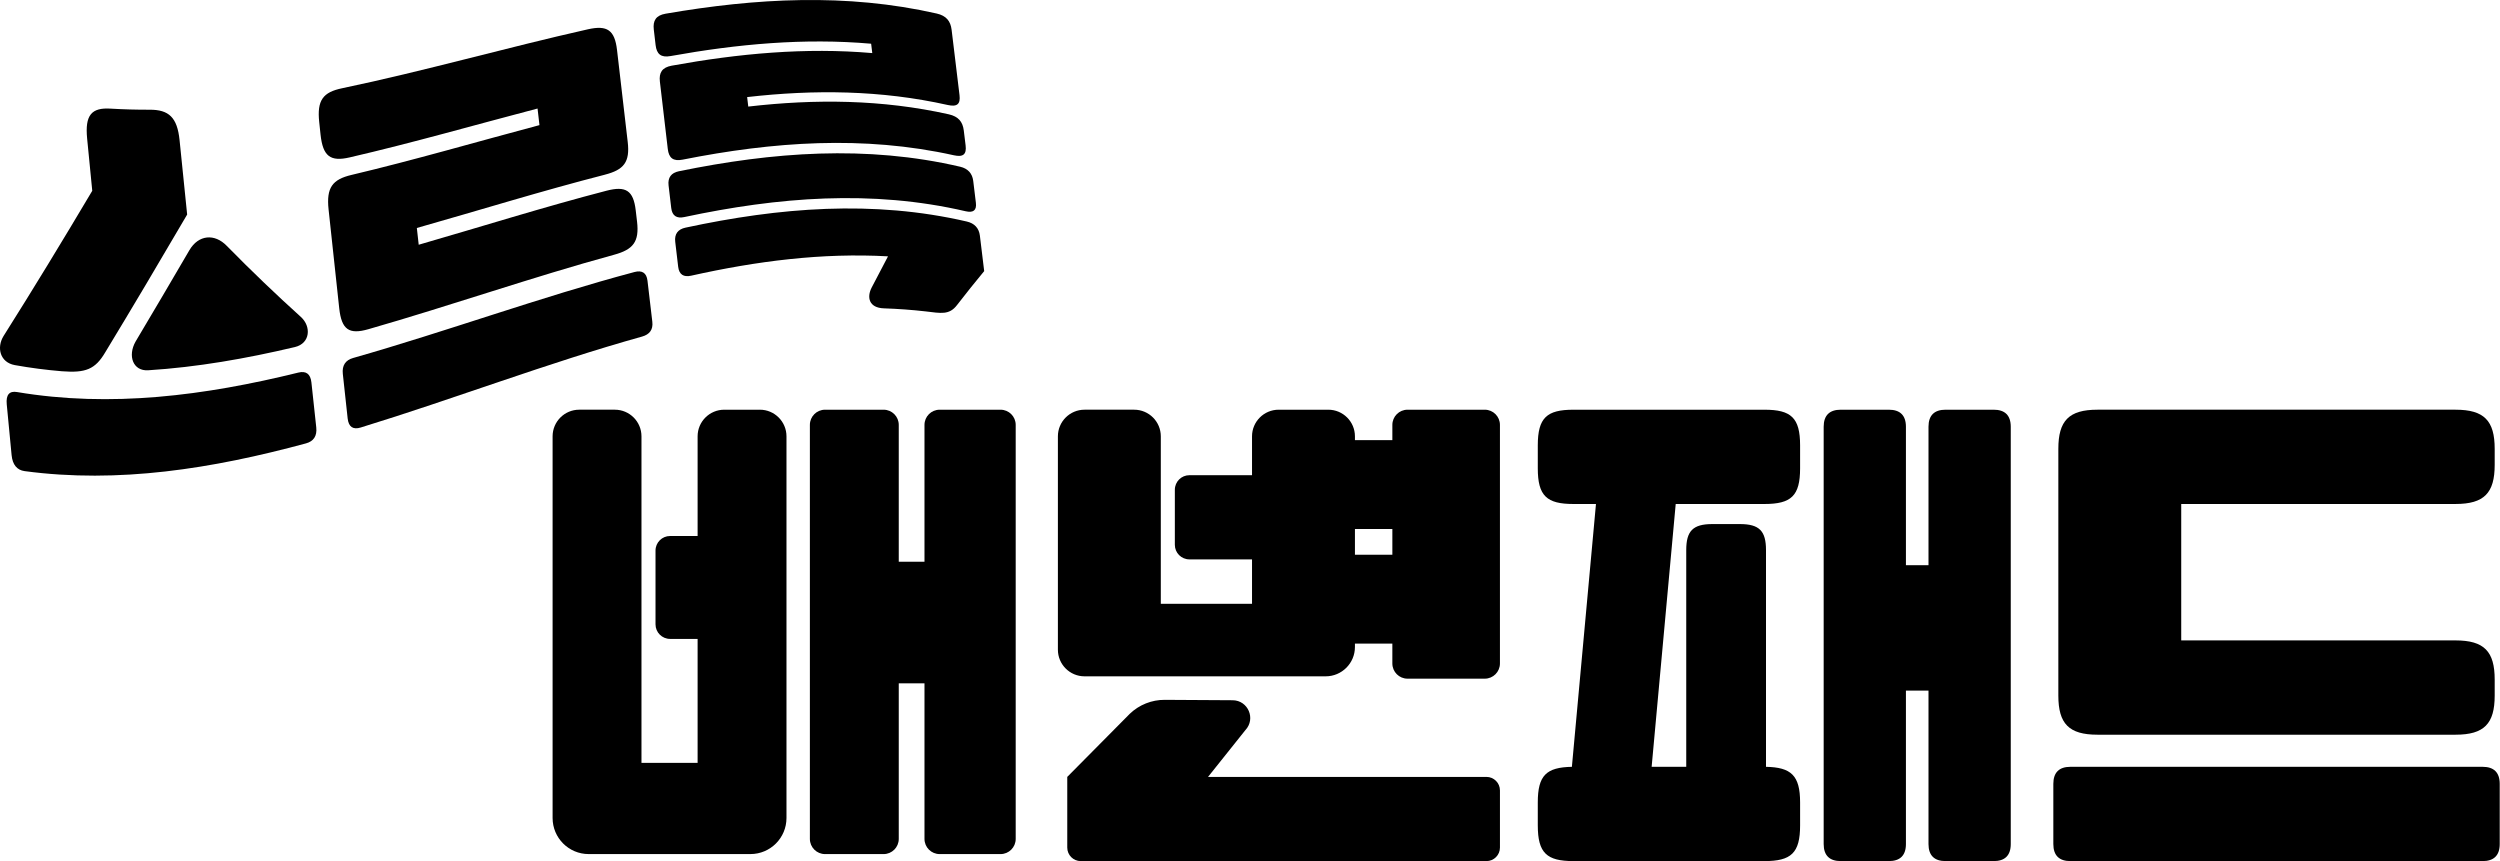
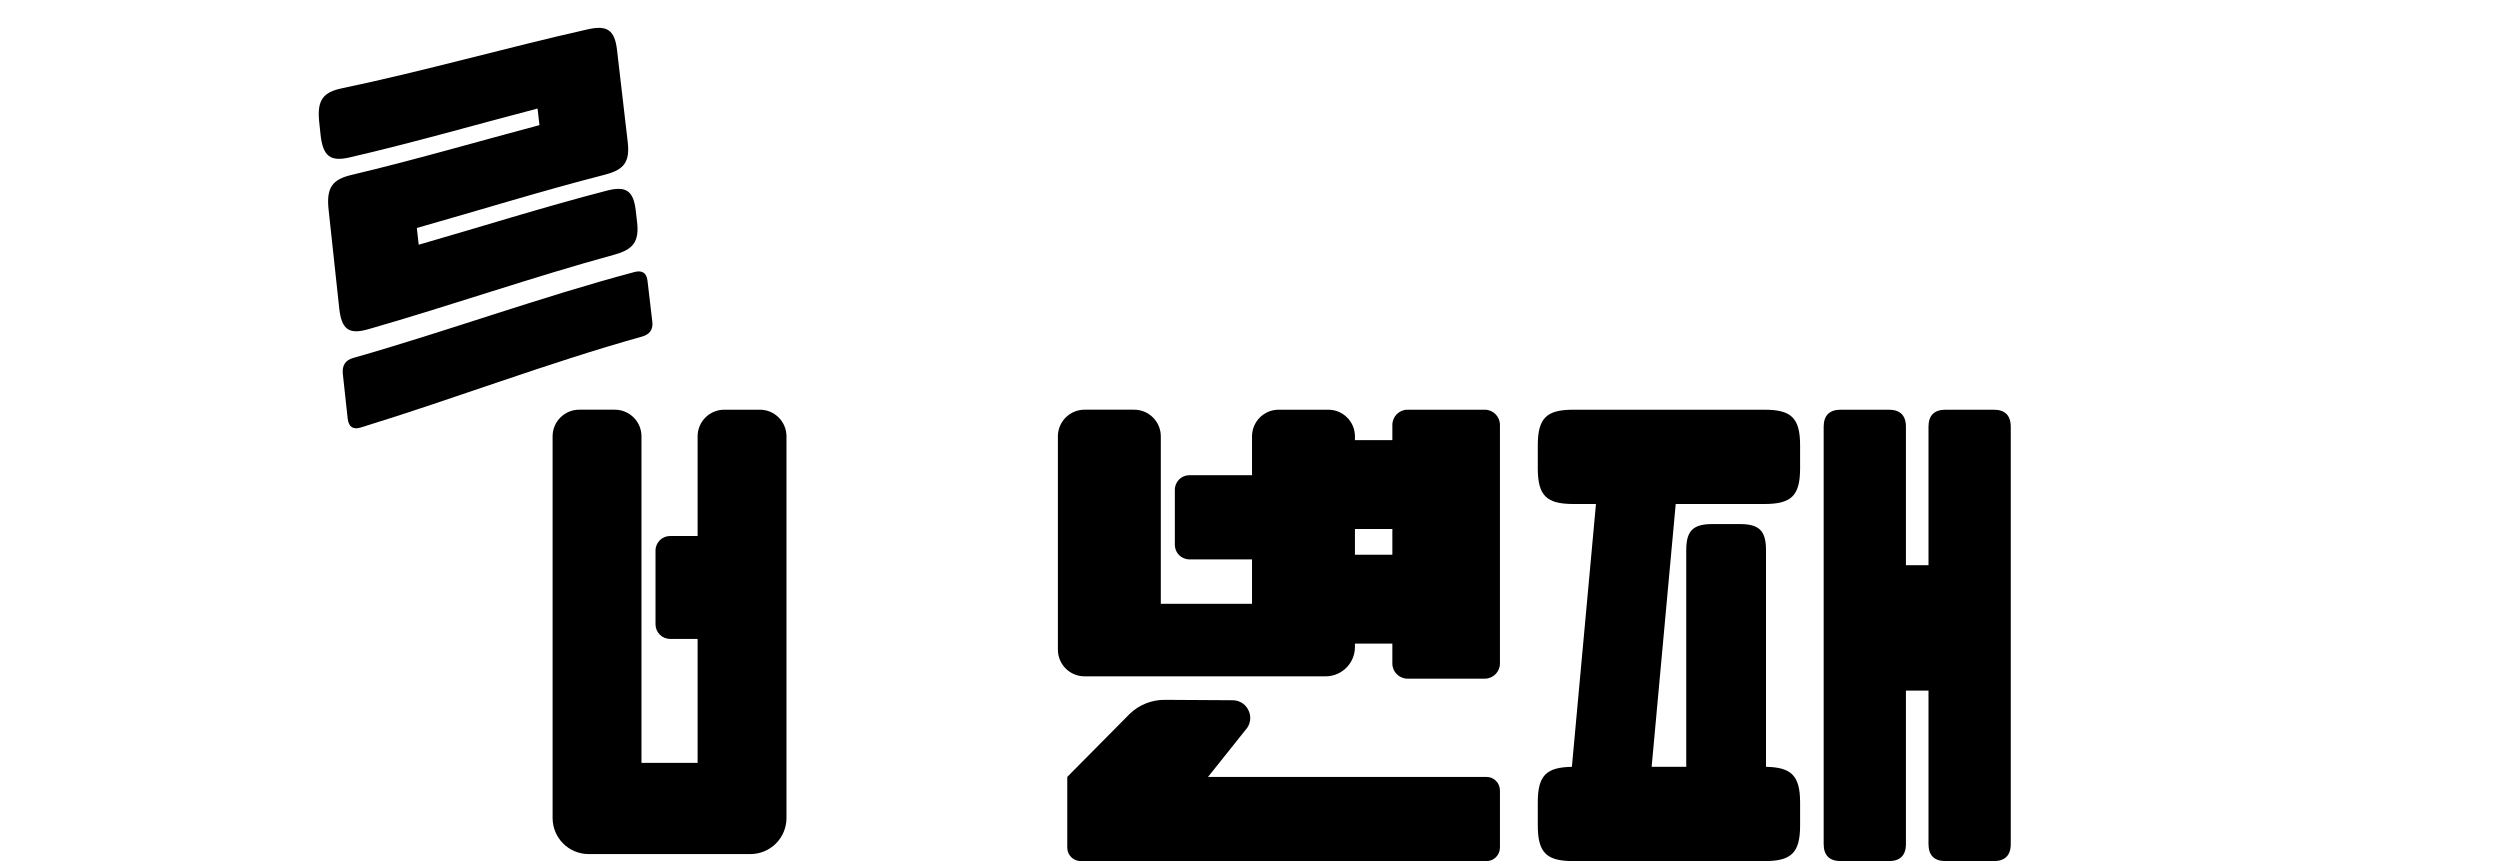
<svg xmlns="http://www.w3.org/2000/svg" id="_레이어_1" viewBox="0 0 528.209 181.936">
-   <path d="M13.104,78.443c-3.327-.276-6.654-.706-9.984-1.303-3.108-.572-3.893-3.685-2.359-6.162,6.244-9.888,12.486-20.147,18.731-30.666-.36-3.669-.721-7.347-1.081-11.029-.489-4.98.924-6.592,4.975-6.33,2.748.162,5.495.237,8.245.229,4.051-.018,5.82,1.635,6.309,6.422.533,5.256,1.069,10.499,1.602,15.728-5.773,9.87-11.549,19.612-17.322,29.134-2.104,3.566-4.125,4.362-9.116,3.976M65.797,80.804c.342,3.175.682,6.348,1.025,9.512.196,1.815-.577,2.933-2.171,3.363-19.818,5.366-39.638,8.516-59.456,5.861-1.589-.216-2.549-1.336-2.745-3.386-.343-3.569-.682-7.141-1.025-10.72-.196-2.063.579-2.869,2.168-2.601,19.82,3.332,39.638.765,59.456-4.115,1.589-.391,2.552.257,2.748,2.086M47.903,51.937c5.225,5.323,10.45,10.313,15.674,15.033,2.215,2.006,2.001,5.57-1.254,6.353-10.341,2.449-20.685,4.257-31.027,4.911-3.188.196-4.372-3.041-2.647-6.077,3.791-6.36,7.578-12.801,11.369-19.295,1.924-3.286,5.335-3.559,7.885-.924" />
  <path d="M127.777,36.916c-13.233,3.394-26.469,7.501-39.705,11.253.131,1.182.263,2.361.394,3.541,13.233-3.819,26.469-7.983,39.702-11.42,4.051-1.045,5.657-.064,6.149,4.151.095.801.188,1.604.283,2.402.492,4.223-.803,5.879-4.854,6.981-17.31,4.733-34.619,10.774-51.929,15.736-4.051,1.161-5.652.124-6.147-4.442-.749-6.935-1.499-13.887-2.248-20.866-.492-4.609.798-6.337,4.849-7.293,13.236-3.136,26.472-7.002,39.707-10.522-.134-1.169-.268-2.338-.402-3.507-13.236,3.469-26.469,7.267-39.705,10.329-4.053.935-5.65-.203-6.147-4.826-.093-.876-.185-1.754-.278-2.629-.497-4.633.796-6.324,4.846-7.161,17.31-3.613,34.619-8.562,51.929-12.453,4.051-.906,5.655.131,6.147,4.385.752,6.492,1.506,12.965,2.258,19.421.497,4.246-.798,5.884-4.851,6.919M136.803,59.296c.342,2.9.682,5.794,1.022,8.688.196,1.663-.577,2.683-2.168,3.129-19.818,5.523-39.635,13.128-59.453,19.215-1.591.489-2.547-.111-2.748-1.911-.34-3.134-.682-6.273-1.022-9.414-.196-1.81.579-2.915,2.168-3.366,19.818-5.639,39.635-12.893,59.45-18.164,1.594-.422,2.552.157,2.75,1.823" />
-   <path d="M203.632,27.57c.129,1.056.258,2.109.386,3.165.221,1.831-.463,2.526-2.49,2.07-19.094-4.244-38.188-2.866-57.282.922-2.027.407-2.93-.358-3.154-2.245-.556-4.738-1.112-9.481-1.669-14.237-.221-1.89.463-2.997,2.49-3.368,14.127-2.567,28.254-3.888,42.383-2.66-.08-.659-.16-1.321-.239-1.98-14.127-1.239-28.256.064-42.383,2.609-2.027.368-2.933-.422-3.154-2.318-.126-1.094-.255-2.189-.384-3.283-.221-1.898.463-2.997,2.49-3.35,19.094-3.291,38.188-4.372,57.282-.036,2.024.463,2.933,1.602,3.152,3.435.559,4.612,1.115,9.219,1.671,13.82.224,1.836-.463,2.526-2.488,2.07-14.127-3.162-28.254-3.286-42.383-1.671.08.667.157,1.336.237,2.006,14.127-1.633,28.256-1.522,42.383,1.638,2.024.458,2.933,1.591,3.152,3.415M205.628,38.223c.188,1.545.373,3.088.561,4.63.198,1.615-.579,2.15-2.168,1.779-19.818-4.602-39.635-2.992-59.453,1.231-1.589.34-2.552-.26-2.748-1.921-.188-1.591-.376-3.183-.561-4.774-.198-1.666.577-2.655,2.166-2.982,19.818-4.063,39.635-5.58,59.453-.958,1.591.376,2.554,1.38,2.75,2.995M207.034,49.793c.304,2.498.605,4.993.909,7.488-1.913,2.307-3.824,4.699-5.737,7.169-1.648,2.163-3.402,1.725-6.654,1.342-2.918-.332-5.835-.543-8.755-.641-3.255-.09-3.68-2.374-2.624-4.406,1.149-2.222,2.3-4.416,3.448-6.584-13.864-.78-27.726.991-41.59,4.087-1.586.355-2.549-.229-2.745-1.89-.206-1.754-.415-3.507-.621-5.263-.196-1.658.574-2.655,2.166-2.997,19.818-4.259,39.633-5.887,59.45-1.29,1.597.371,2.557,1.378,2.753,2.987" />
  <path d="M324.909,174.412v-4.872c0-5.724,1.802-7.419,7.205-7.524l5.088-55.531h-4.769c-5.616,0-7.524-1.694-7.524-7.524v-4.872c0-5.83,1.908-7.524,7.524-7.524h40.374c5.619,0,7.524,1.694,7.524,7.524v4.872c0,5.83-1.906,7.524-7.524,7.524h-18.757l-5.086,55.531h7.311v-45.782c0-4.025,1.378-5.508,5.513-5.508h5.825c4.136,0,5.513,1.483,5.513,5.508v45.782c5.299.106,7.205,1.8,7.205,7.524v4.872c0,5.83-1.906,7.524-7.524,7.524h-40.374c-5.616,0-7.524-1.694-7.524-7.524M399.089,181.936h-10.172c-2.33,0-3.605-1.164-3.605-3.602v-88.17c0-2.436,1.275-3.6,3.605-3.6h10.172c2.33,0,3.602,1.164,3.602,3.6v29.25h4.769v-29.25c0-2.436,1.272-3.6,3.603-3.6h10.177c2.33,0,3.6,1.164,3.6,3.6v88.17c0,2.439-1.27,3.602-3.6,3.602h-10.177c-2.33,0-3.603-1.164-3.603-3.602v-32.428h-4.769v32.428c0,2.439-1.272,3.602-3.602,3.602" />
-   <path d="M528.149,165.615v12.718c0,2.439-1.272,3.603-3.605,3.603h-87.107c-2.333,0-3.602-1.164-3.602-3.603v-12.718c0-2.436,1.269-3.6,3.602-3.6h87.107c2.333,0,3.605,1.164,3.605,3.6M443.159,86.563h75.665c6.039,0,8.263,2.331,8.263,8.266v3.389c0,5.936-2.225,8.266-8.263,8.266h-57.967v28.825h57.967c6.039,0,8.263,2.33,8.263,8.266v3.391c0,5.936-2.225,8.266-8.263,8.266h-75.665c-6.041,0-8.266-2.33-8.266-8.266v-52.137c0-5.935,2.225-8.266,8.266-8.266" />
  <path d="M160.542,86.564h-7.518c-3.109,0-5.63,2.521-5.63,5.63v21.054h-5.817c-1.7,0-3.077,1.378-3.077,3.077v15.588c0,1.7,1.378,3.077,3.077,3.077h5.817v26.19h-11.86v-68.988c0-3.109-2.521-5.63-5.63-5.63h-7.518c-3.109,0-5.63,2.521-5.63,5.63v80.639c0,4.209,3.412,7.62,7.62,7.62h34.175c4.209,0,7.62-3.412,7.62-7.62v-80.639c0-3.109-2.521-5.63-5.63-5.63Z" />
-   <path d="M211.393,86.564h-12.858c-1.771,0-3.207,1.436-3.207,3.207v28.913h-5.436v-28.913c0-1.771-1.436-3.207-3.207-3.207h-12.364c-1.771,0-3.207,1.436-3.207,3.207v87.476c0,1.771,1.436,3.207,3.207,3.207h12.364c1.771,0,3.207-1.436,3.207-3.207v-32.866h5.436v32.866c0,1.771,1.436,3.207,3.207,3.207h12.858c1.771,0,3.207-1.436,3.207-3.207v-87.476c0-1.771-1.436-3.207-3.207-3.207Z" />
  <path d="M313.707,86.564h-16.317c-1.771,0-3.207,1.436-3.207,3.207v3.217h-7.907v-.794c0-3.109-2.521-5.63-5.63-5.63h-10.483c-3.109,0-5.63,2.521-5.63,5.63v8.206h-13.23c-1.7,0-3.077,1.378-3.077,3.077v11.635c0,1.7,1.378,3.077,3.077,3.077h13.23v9.389h-19.272v-35.385c0-3.109-2.521-5.63-5.63-5.63h-10.483c-3.109,0-5.63,2.521-5.63,5.63v45.074c0,3.109,2.521,5.63,5.63,5.63h50.939c3.418,0,6.189-2.771,6.189-6.189v-.729h7.907v4.205c0,1.771,1.436,3.207,3.207,3.207h16.317c1.771,0,3.207-1.436,3.207-3.207v-50.414c0-1.771-1.436-3.207-3.207-3.207l0-0ZM286.276,117.202v-5.436h7.907v5.436h-7.907Z" />
  <path d="M314.059,164.147h-58.82l7.903-9.903c2.227-2.382.552-6.275-2.709-6.294l-14.334-.085c-2.756-.016-5.409,1.042-7.397,2.951l-13.207,13.331v14.935c0,1.577,1.278,2.855,2.855,2.855h85.709c1.577,0,2.855-1.278,2.855-2.855v-12.08c0-1.577-1.278-2.855-2.855-2.855v-0Z" />
</svg>